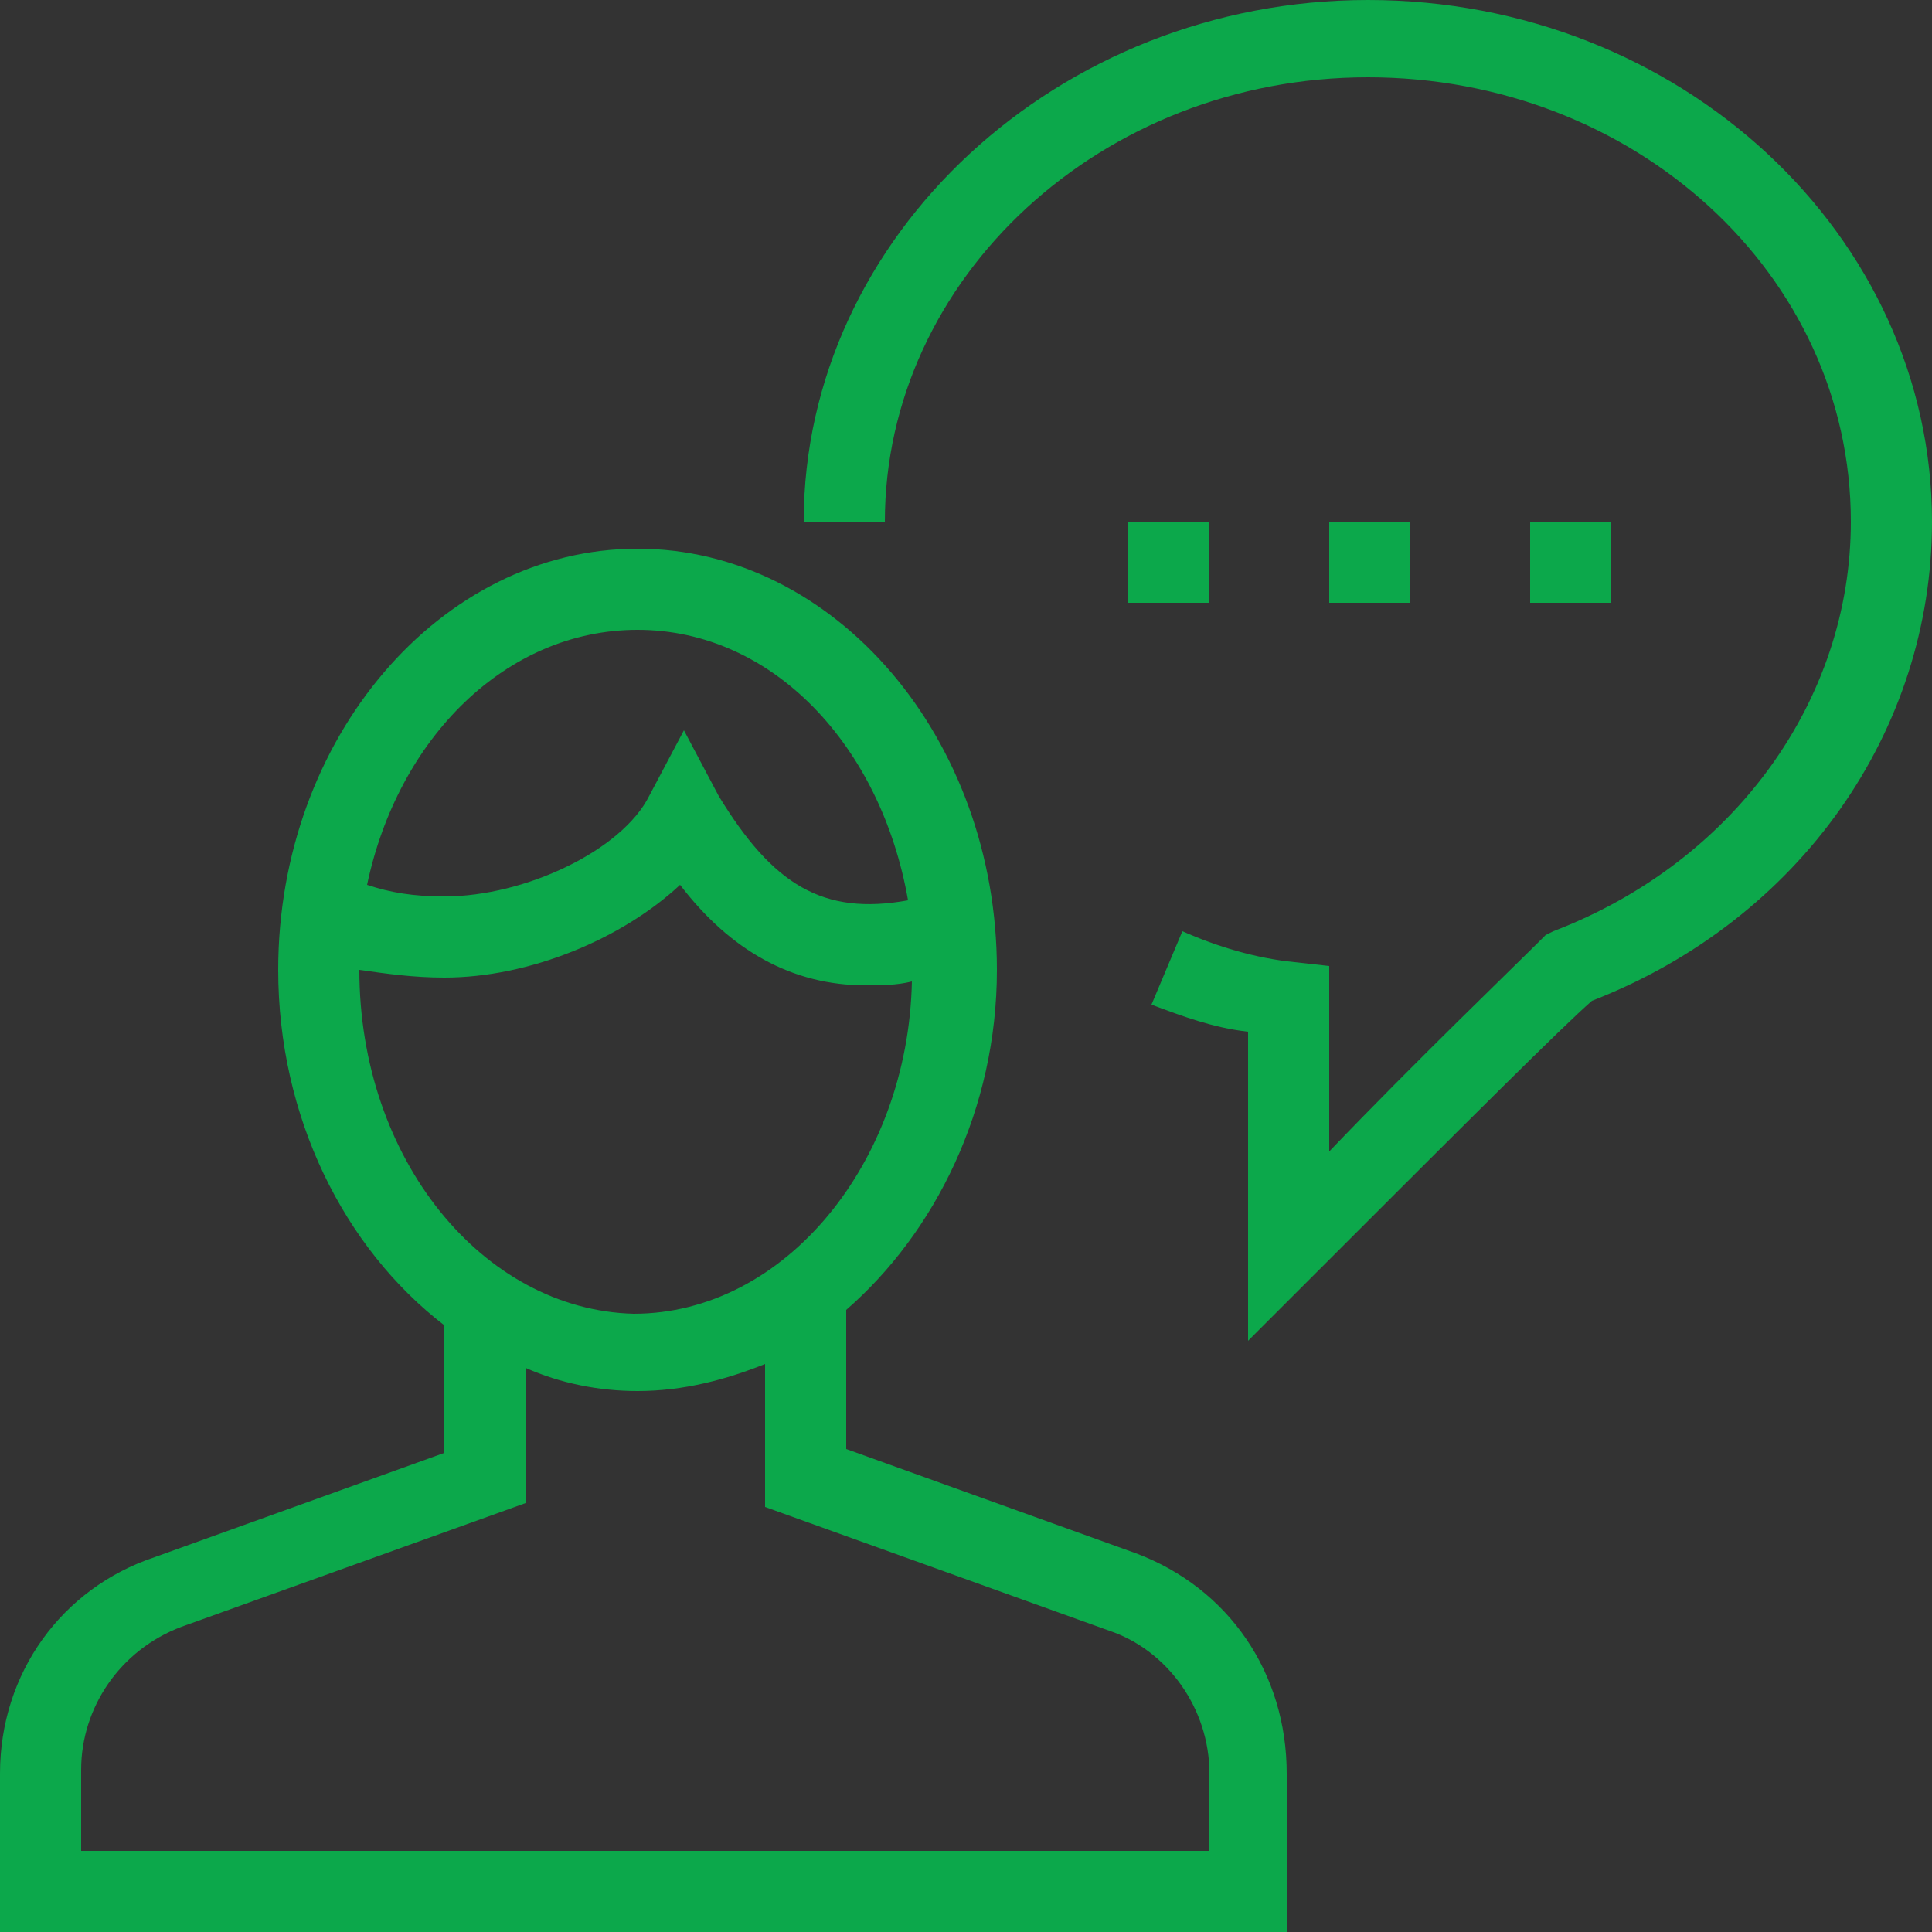
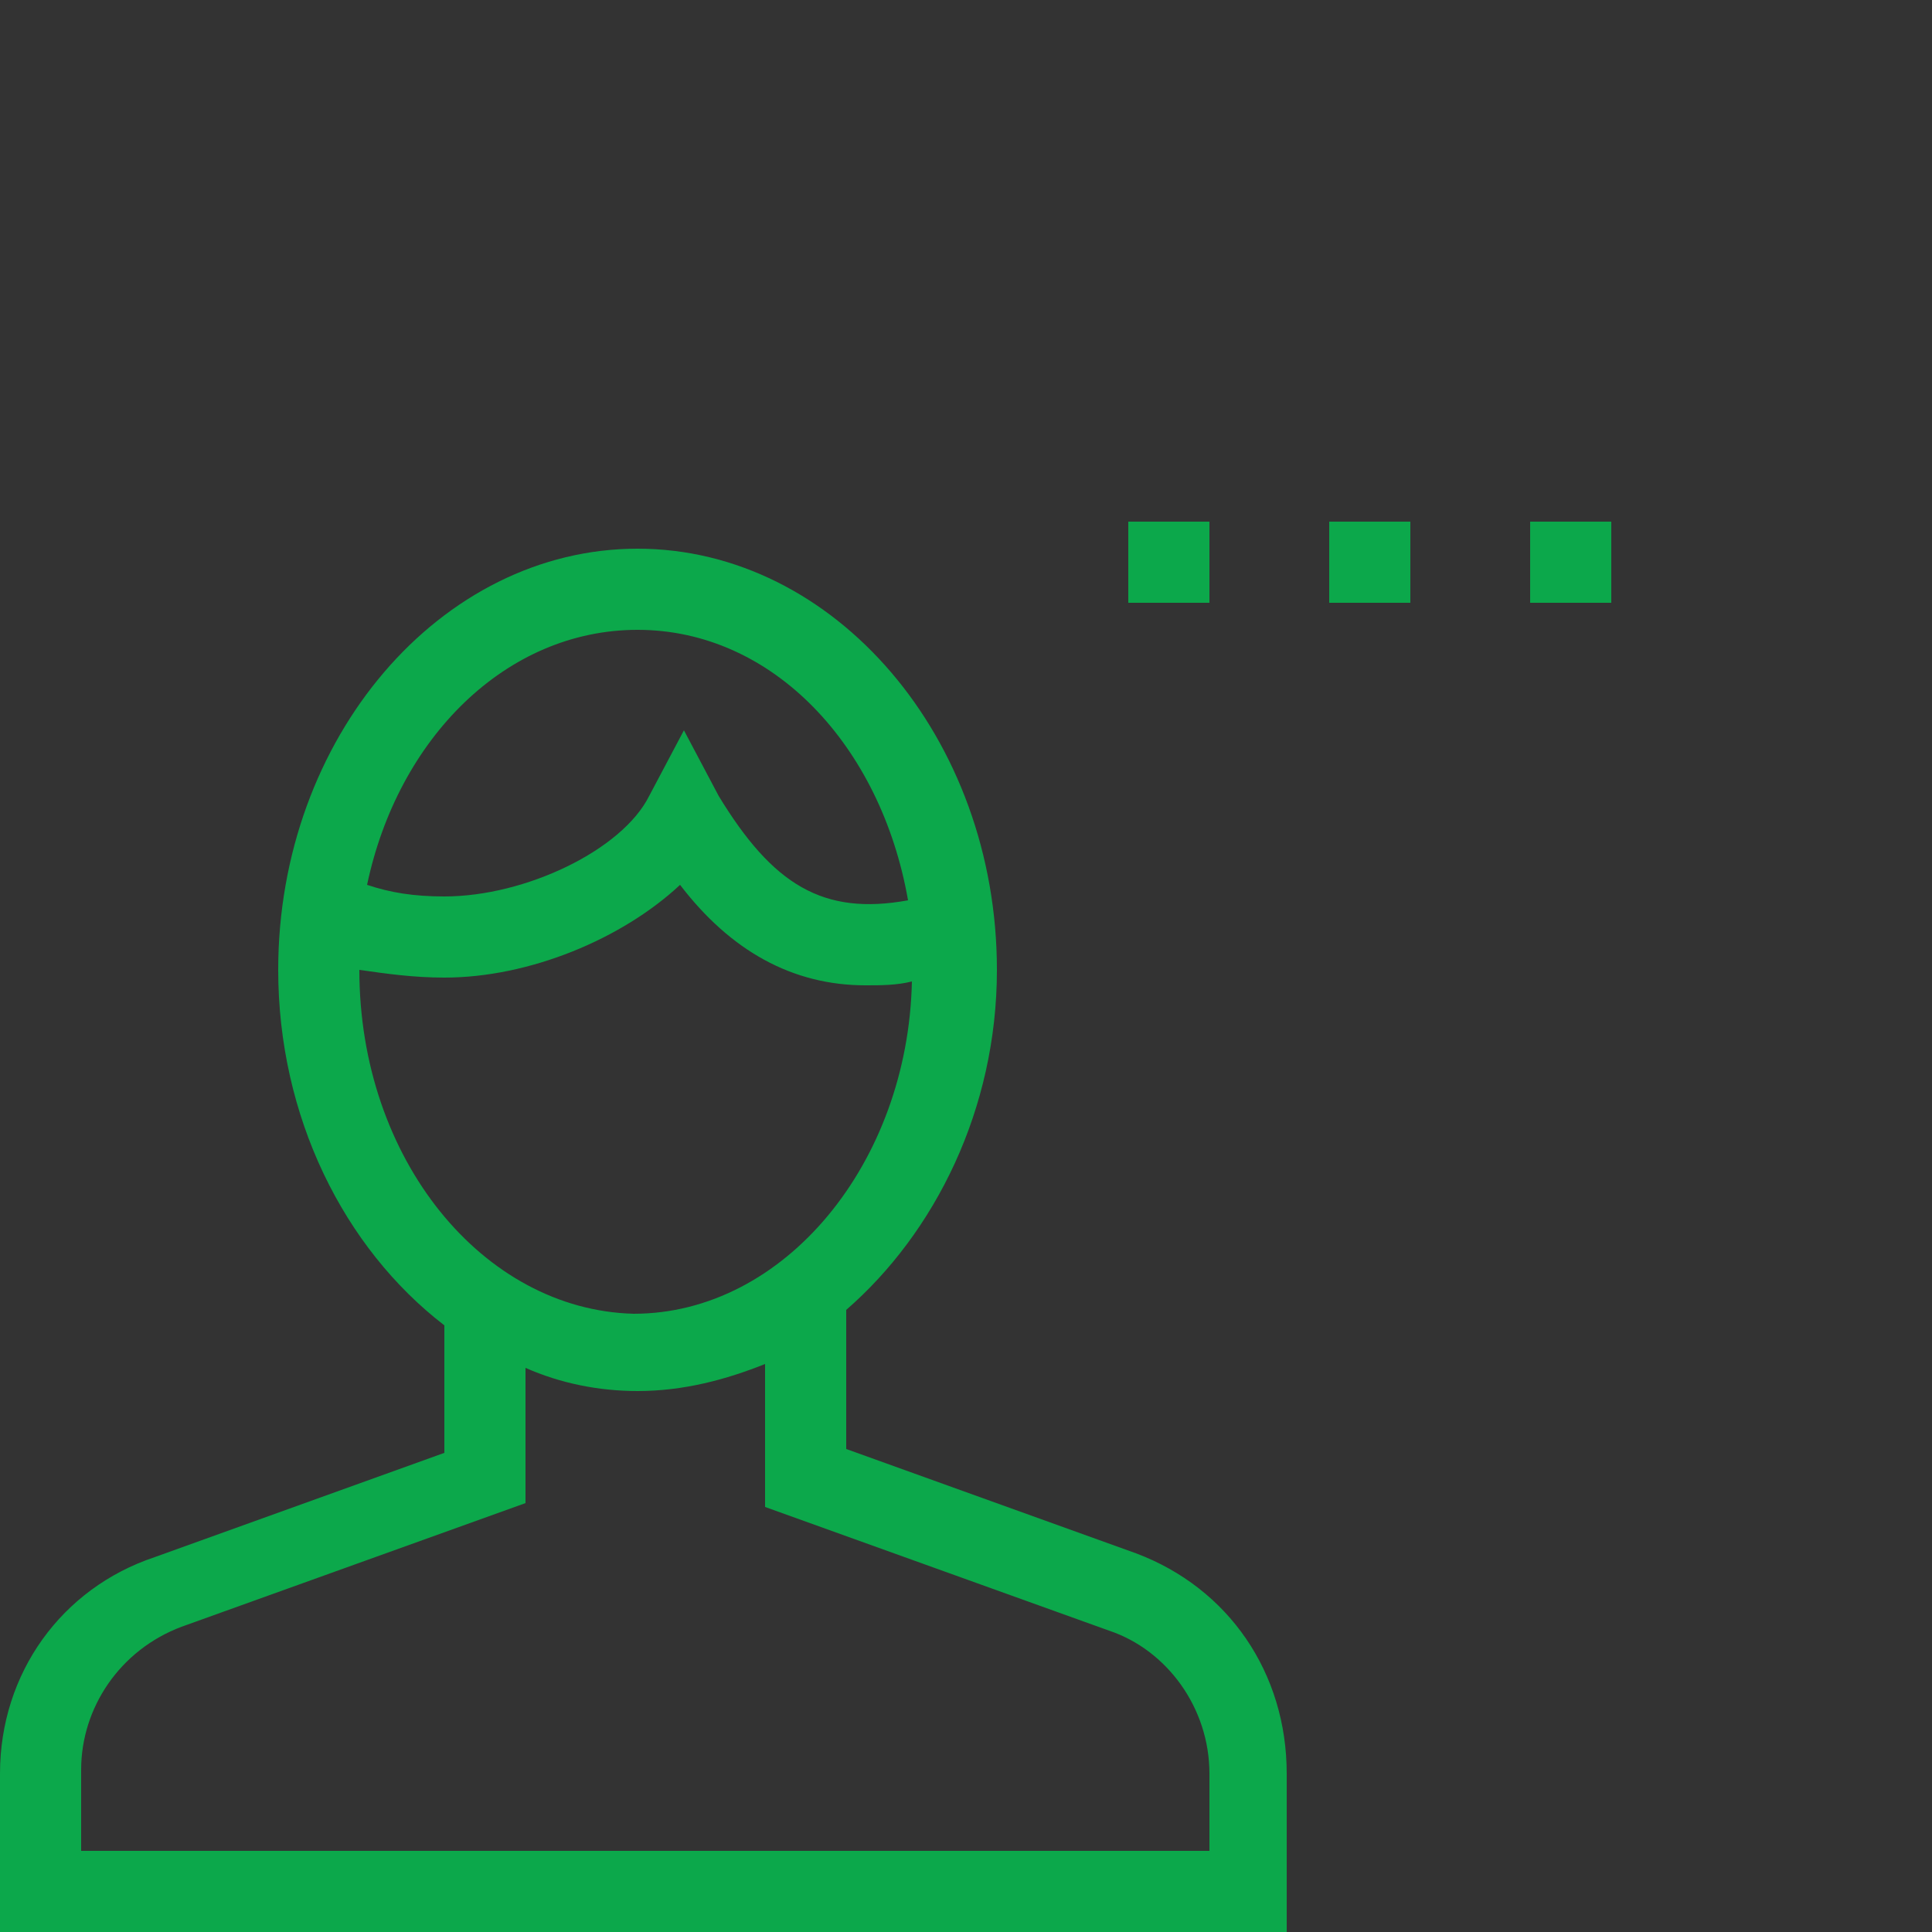
<svg xmlns="http://www.w3.org/2000/svg" version="1.1" id="Layer_1" x="0px" y="0px" viewBox="0 0 50 50" style="enable-background:new 0 0 50 50;" xml:space="preserve">
  <rect x="0" y="0" width="50" height="50" fill="#333333" stroke="none" />
  <style type="text/css">
	.st0{fill:none;stroke:#FFFFFF;stroke-width:2;stroke-linecap:round;stroke-linejoin:round;stroke-miterlimit:10;}
	.st1{fill:none;stroke:#FFFFFF;stroke-width:2;stroke-linecap:round;stroke-miterlimit:10;}
	.st2{fill:none;stroke:#FFFFFF;stroke-width:2;stroke-miterlimit:10;}
	.st3{fill:none;stroke:#FFFFFF;stroke-width:2;stroke-linejoin:round;stroke-miterlimit:10;}
	.st4{fill:none;stroke:#FFFFFF;stroke-miterlimit:10;}
	.st5{fill:#231F20;stroke:#FFFFFF;stroke-miterlimit:10;}
	.st6{fill:#0CA84B;}
	.st7{fill:none;stroke:#0CA84B;stroke-width:2;stroke-linecap:round;stroke-linejoin:round;stroke-miterlimit:10;}
</style>
  <g>
    <path class="st0" d="M-126.4-98.2h-16c-1.7,0-3-1.3-3-3v-22c0-1.7,1.3-3,3-3h36c1.7,0,3,1.3,3,3v11" />
    <polyline class="st0" points="-104.2,-125.3 -124.4,-109.2 -144.5,-125.3  " />
    <g>
      <polyline class="st1" points="-100.4,-106.2 -100.4,-101.2 -105.4,-101.2   " />
      <path class="st2" d="M-117.4-97.2c0-5,4-9,9-9c3.5,0,6.6,2,8.1,5" />
      <polyline class="st1" points="-116.4,-89.2 -116.4,-93.2 -112.4,-93.2   " />
      <path class="st2" d="M-99.4-97.2c0,5-4,9-9,9c-3.5,0-6.6-2-8.1-5" />
    </g>
  </g>
  <g>
    <path class="st0" d="M-21.2-84.2h-46v-14h15v2c0,2.2,1.8,4,4,4h9c2.2,0,4-1.8,4-4v-2h14V-84.2z" />
    <polyline class="st0" points="-67.2,-98.2 -60.2,-110.2 -55.2,-110.2  " />
    <polyline class="st0" points="-34.2,-110.2 -28.2,-110.2 -21.2,-98.2  " />
    <g>
      <line class="st0" x1="-45.2" y1="-108.2" x2="-45.2" y2="-130.2" />
      <polyline class="st0" points="-37.2,-116.2 -45.2,-108.2 -53.2,-116.2   " />
    </g>
  </g>
  <g>
    <path class="st0" d="M6-102.2c-2.2,0-4-1.8-4-4s1.8-4,4-4" />
    <path class="st0" d="M30-87.2h4c3.9,0,7-3.1,7-7v-2" />
    <circle class="st0" cx="27" cy="-87.2" r="3" />
    <path class="st0" d="M14-96.2h-4c-2.2,0-4-1.8-4-4v-12c0-2.2,1.8-4,4-4h4V-96.2z" />
-     <path class="st0" d="M44-102.2c2.2,0,4-1.8,4-4s-1.8-4-4-4" />
+     <path class="st0" d="M44-102.2c2.2,0,4-1.8,4-4" />
    <path class="st0" d="M36-96.2h4c2.2,0,4-1.8,4-4v-12c0-2.2-1.8-4-4-4h-4V-96.2z" />
    <path class="st3" d="M11-116.2c0-7.7,6.3-14,14-14c7.7,0,14,6.3,14,14" />
  </g>
  <g>
    <path class="st1" d="M-123.4-37v14c0,2.2-1.8,4-4,4h-14c-2.2,0-4-1.8-4-4v-30c0-2.2,1.8-4,4-4h6" />
    <line class="st1" x1="-135.4" y1="-49" x2="-145.4" y2="-49" />
    <line class="st1" x1="-123.4" y1="-27" x2="-145.4" y2="-27" />
    <g>
      <path class="st4" d="M-134.4-25c-1.1,0-2,0.9-2,2c0,1.1,0.9,2,2,2c1.1,0,2-0.9,2-2C-132.4-24.1-133.3-25-134.4-25L-134.4-25z" />
    </g>
    <line class="st1" x1="-137.4" y1="-53" x2="-135.4" y2="-53" />
    <path class="st0" d="M-99.4-50c0,1.7-1.3,3-3,3h-11l-6,6v-6h-7c-1.7,0-3-1.3-3-3v-12c0-1.7,1.3-3,3-3h24c1.7,0,3,1.3,3,3V-50z" />
    <g>
      <path class="st4" d="M-114.4-57c-0.6,0-1,0.4-1,1c0,0.6,0.4,1,1,1c0.6,0,1-0.4,1-1C-113.4-56.6-113.8-57-114.4-57L-114.4-57z" />
    </g>
    <g>
      <path class="st4" d="M-109.4-57c-0.6,0-1,0.4-1,1c0,0.6,0.4,1,1,1c0.6,0,1-0.4,1-1C-108.4-56.6-108.8-57-109.4-57L-109.4-57z" />
    </g>
    <g>
      <path class="st4" d="M-119.4-57c-0.6,0-1,0.4-1,1c0,0.6,0.4,1,1,1c0.6,0,1-0.4,1-1C-118.4-56.6-118.8-57-119.4-57L-119.4-57z" />
    </g>
  </g>
  <g>
    <polyline class="st0" points="-25.2,-46.4 -25.2,-22 -63.2,-22 -63.2,-46.4  " />
    <rect x="-59.2" y="-40" class="st0" width="16" height="12" />
    <rect x="-39.2" y="-40" class="st0" width="10" height="18" />
    <polygon class="st0" points="-25.2,-62 -63.2,-62 -67.2,-54 -21.2,-54  " />
    <path class="st0" d="M-21.2-52c0,3.3-2.7,6-6,6c-1.7,0-2.9-0.9-4-2c-1.4,2.2-4.1,4-7,4c-2.4,0-4.5-1.1-6-2.7   c-1.5,1.7-3.6,2.7-6,2.7c-2.9,0-5.6-1.8-7-4c-1.1,1.1-2.3,2-4,2c-3.3,0-6-2.7-6-6v-2h46V-52z" />
    <polyline class="st0" points="-57.2,-48 -57.2,-54 -55.2,-62  " />
    <polyline class="st0" points="-44.2,-46.7 -44.2,-54 -44.2,-62  " />
    <polyline class="st0" points="-31.2,-48 -31.2,-54 -33.2,-62  " />
    <g>
      <path class="st5" d="M-33.2-31c-0.6,0-1,0.4-1,1c0,0.6,0.4,1,1,1c0.6,0,1-0.4,1-1C-32.2-30.6-32.7-31-33.2-31L-33.2-31z" />
    </g>
  </g>
  <g>
    <rect x="7" y="-49" class="st0" width="20" height="30" />
-     <polygon class="st0" points="43,-19 27,-19 27,-49 23,-49 23,-65 43,-65  " />
-     <rect x="33" y="-25" class="st0" width="6" height="6" />
    <rect x="11" y="-25" class="st0" width="6" height="6" />
    <line class="st0" x1="7" y1="-45" x2="15" y2="-45" />
-     <line class="st0" x1="7" y1="-41" x2="13" y2="-41" />
    <line class="st0" x1="23" y1="-57" x2="31" y2="-57" />
    <line class="st0" x1="23" y1="-61" x2="35" y2="-61" />
    <line class="st0" x1="23" y1="-53" x2="29" y2="-53" />
    <line class="st0" x1="7" y1="-37" x2="11" y2="-37" />
  </g>
  <g>
    <path class="st6" d="M29.4,40.2l-7.5-2.7v-3.6c2.3-2,3.9-5.2,3.9-8.8c0-6-4.2-10.9-9.3-10.9c-5.1,0-9.3,4.9-9.3,10.9   c0,3.8,1.7,7.2,4.3,9.2v3.3l-7.5,2.7C1.6,41.1,0,43.3,0,45.9V50h33.3v-4.1C33.3,43.3,31.8,41.1,29.4,40.2z M16.5,16.3   c3.5,0,6.3,3,7,7c-2.2,0.4-3.5-0.4-4.9-2.7l-0.9-1.7l-0.9,1.7c-0.7,1.4-3.2,2.6-5.3,2.6c-0.8,0-1.4-0.1-2-0.3   C10.3,19.1,13.1,16.3,16.5,16.3z M9.3,25.1C9.3,25.1,9.3,25.1,9.3,25.1c0.7,0.1,1.4,0.2,2.2,0.2c2.2,0,4.6-1,6.1-2.4   c1.3,1.7,2.9,2.6,4.8,2.6c0.4,0,0.8,0,1.2-0.1c-0.1,4.7-3.3,8.6-7.2,8.6C12.5,33.9,9.3,30,9.3,25.1z M31.2,47.9H2.1v-2.1   c0-1.6,1-3.1,2.6-3.7l8.9-3.2v-3.5c0.9,0.4,1.9,0.6,2.9,0.6c1.2,0,2.3-0.3,3.3-0.7V39l8.9,3.2c1.5,0.5,2.6,2,2.6,3.7V47.9z" />
-     <path class="st6" d="M35.4,0c-8,0-14.6,6.1-14.6,13.5h2.1c0-6.3,5.6-11.5,12.5-11.5s12.5,5.1,12.5,11.5c0,4.6-3,8.8-7.7,10.6   l-0.2,0.1l-0.1,0.1c-0.7,0.7-3.3,3.2-5.5,5.5c0-1.5,0-3.2,0-3.9l0-0.9l-0.9-0.1c-1-0.1-2-0.4-2.9-0.8L29.8,26   c0.8,0.3,1.6,0.6,2.5,0.7c0,1.7,0,4.7,0,5.5v2.5l1.8-1.8c3.8-3.8,6.3-6.3,7.1-7c5.4-2.1,8.8-7,8.8-12.4C50,6.1,43.5,0,35.4,0z" />
    <rect x="39.6" y="13.5" class="st6" width="2.1" height="2.1" />
    <rect x="34.4" y="13.5" class="st6" width="2.1" height="2.1" />
    <rect x="29.2" y="13.5" class="st6" width="2.1" height="2.1" />
  </g>
  <g>
    <path class="st6" d="M-28.1,17.9c1.4-1.5,1.9-3.6,1.2-5.5c-0.6-1.9-2.3-3.4-4.3-3.8c0.2-2-0.6-4-2.3-5.2c-1.7-1.2-3.9-1.4-5.8-0.5   c-1-1.7-2.9-2.9-5-2.9c-2.1,0-4,1.1-5,2.9C-51.1,2-53.3,2.2-55,3.4c-1.7,1.2-2.6,3.2-2.3,5.2c-2,0.4-3.7,1.8-4.4,3.8   c-0.6,1.9-0.1,4.1,1.3,5.5c-1.4,1.5-1.9,3.6-1.3,5.5c0.6,1.9,2.4,3.4,4.3,3.8c-0.2,2,0.6,4,2.3,5.2c1.7,1.2,3.9,1.4,5.8,0.5   c1,1.7,2.9,2.9,5,2.9c2.1,0,4-1.1,5-2.9c1.8,0.8,4.1,0.7,5.8-0.5c1.7-1.2,2.6-3.2,2.3-5.2c2-0.4,3.7-1.8,4.3-3.8   C-26.2,21.5-26.7,19.4-28.1,17.9z M-28.8,22.8c-0.5,1.5-2,2.5-3.6,2.4l-0.1,0c-0.3,0-0.7,0.2-0.8,0.5c-0.2,0.3-0.2,0.7-0.1,1   c0.5,1.5,0,3.1-1.3,4c-1.3,0.9-3.1,0.9-4.4-0.1l-0.1-0.1c-0.3-0.2-0.6-0.2-1-0.1c-0.3,0.1-0.6,0.4-0.7,0.7   c-0.4,1.5-1.9,2.5-3.5,2.5c-1.6,0-3-1-3.5-2.5l0-0.1c-0.1-0.3-0.3-0.6-0.7-0.7c-0.1,0-0.2-0.1-0.3-0.1c-0.2,0-0.4,0.1-0.6,0.2   l-0.1,0.1c-1.3,1-3.1,1-4.3,0.1c-1.3-0.9-1.8-2.5-1.2-4.1c0.1-0.3,0.1-0.7-0.1-1c-0.2-0.3-0.5-0.4-0.9-0.4c0,0,0,0,0,0l-0.1,0   c-1.5,0-3.1-1-3.5-2.4c-0.5-1.5,0.1-3.1,1.4-4l0.1-0.1c0.3-0.2,0.5-0.5,0.5-0.9c0-0.3-0.2-0.7-0.5-0.9l-0.1-0.1   c-1.3-0.9-1.9-2.5-1.4-4c0.5-1.5,2-2.5,3.5-2.4l0.1,0c0.4,0,0.7-0.2,0.9-0.4c0.2-0.3,0.3-0.6,0.1-1l0-0.1c-0.5-1.4,0-3.1,1.3-4   c1.3-0.9,3.1-0.9,4.4,0.1l0.1,0.1c0.3,0.2,0.6,0.3,0.9,0.2c0.3-0.1,0.6-0.4,0.7-0.7l0-0.1c0,0,0,0,0,0c0.4-1.5,1.9-2.5,3.5-2.5   c1.6,0,3,1,3.5,2.6c0.1,0.3,0.3,0.6,0.7,0.7c0.3,0.1,0.7,0,1-0.2l0.1-0.1c1.3-1,3.1-1,4.3-0.1c1.3,0.9,1.8,2.5,1.3,4l0,0.1   c-0.1,0.3-0.1,0.7,0.1,1c0.2,0.3,0.5,0.4,0.9,0.4l0.1,0c0,0,0.1,0,0.1,0c1.6,0,3,1,3.4,2.4c0.5,1.5-0.1,3.1-1.4,4l-0.1,0.1   c-0.3,0.2-0.5,0.5-0.5,0.9c0,0.3,0.2,0.7,0.5,0.9l0.1,0.1C-28.9,19.7-28.3,21.3-28.8,22.8z" />
    <path class="st6" d="M-37,46.4l-6.6-6.6c-0.4-0.4-1.1-0.4-1.5,0l-6.6,6.6v-11h-2.1V49c0,0.4,0.3,0.8,0.6,1c0.4,0.2,0.8,0.1,1.1-0.2   l7.6-7.6l7.6,7.6c0.2,0.2,0.5,0.3,0.7,0.3c0.1,0,0.3,0,0.4-0.1c0.4-0.2,0.6-0.5,0.6-1V35.4H-37V46.4z" />
    <path class="st6" d="M-34.9,13.5h-5.6l-2.8-5.7c-0.4-0.7-1.5-0.7-1.9,0l-2.8,5.7h-5.6c-0.4,0-0.8,0.3-1,0.7c-0.1,0.4,0,0.9,0.3,1.2   l4.7,3.7l-1.9,6.6c-0.1,0.4,0,0.9,0.4,1.1c0.3,0.3,0.8,0.3,1.2,0.1l5.7-3.6l5.7,3.6c0.2,0.1,0.4,0.2,0.6,0.2c0.2,0,0.4-0.1,0.6-0.2   c0.3-0.3,0.5-0.7,0.4-1.1l-1.9-6.6l4.7-3.7c0.3-0.3,0.5-0.7,0.3-1.2C-34,13.8-34.4,13.5-34.9,13.5z M-40.7,17.9   c-0.3,0.3-0.5,0.7-0.4,1.1l1.3,4.7l-4-2.5c-0.2-0.1-0.4-0.2-0.6-0.2c-0.2,0-0.4,0.1-0.6,0.2l-4,2.5l1.3-4.7c0.1-0.4,0-0.8-0.4-1.1   l-2.9-2.3h3.3c0.4,0,0.8-0.2,0.9-0.6l2.2-4.4l2.2,4.4c0.2,0.4,0.5,0.6,0.9,0.6h3.3L-40.7,17.9z" />
  </g>
  <g>
    <polygon class="st3" points="-99.5,4 -145.5,23 -127.5,30  " />
    <polygon class="st3" points="-99.5,4 -107.5,41 -127.5,30  " />
    <polyline class="st3" points="-127.5,30 -127.5,46 -120.5,34  " />
  </g>
  <g>
    <polygon class="st7" points="-138.5,119.8 -134.5,115.8 -130.5,119.8 -126.5,115.8 -122.5,119.8 -118.5,115.8 -114.5,119.8    -110.5,115.8 -106.5,119.8 -106.5,73.8 -110.5,77.8 -114.5,73.8 -118.5,77.8 -122.5,73.8 -126.5,77.8 -130.5,73.8 -134.5,77.8    -138.5,73.8  " />
    <line class="st7" x1="-132.5" y1="85.8" x2="-116.5" y2="85.8" />
    <line class="st7" x1="-132.5" y1="91.8" x2="-124.5" y2="91.8" />
    <line class="st7" x1="-132.5" y1="97.8" x2="-124.5" y2="97.8" />
    <line class="st7" x1="-132.5" y1="103.8" x2="-126.5" y2="103.8" />
    <line class="st7" x1="-115.5" y1="107.8" x2="-115.5" y2="109.8" />
    <line class="st7" x1="-115.5" y1="93.8" x2="-115.5" y2="95.8" />
    <path class="st7" d="M-118.5,104.8c0,1.7,1.3,3,3,3c1.7,0,3-1.3,3-3c0-1.7-1.3-3-3-3c-1.7,0-3-1.3-3-3c0-1.7,1.3-3,3-3   c1.7,0,3,1.3,3,3" />
  </g>
</svg>